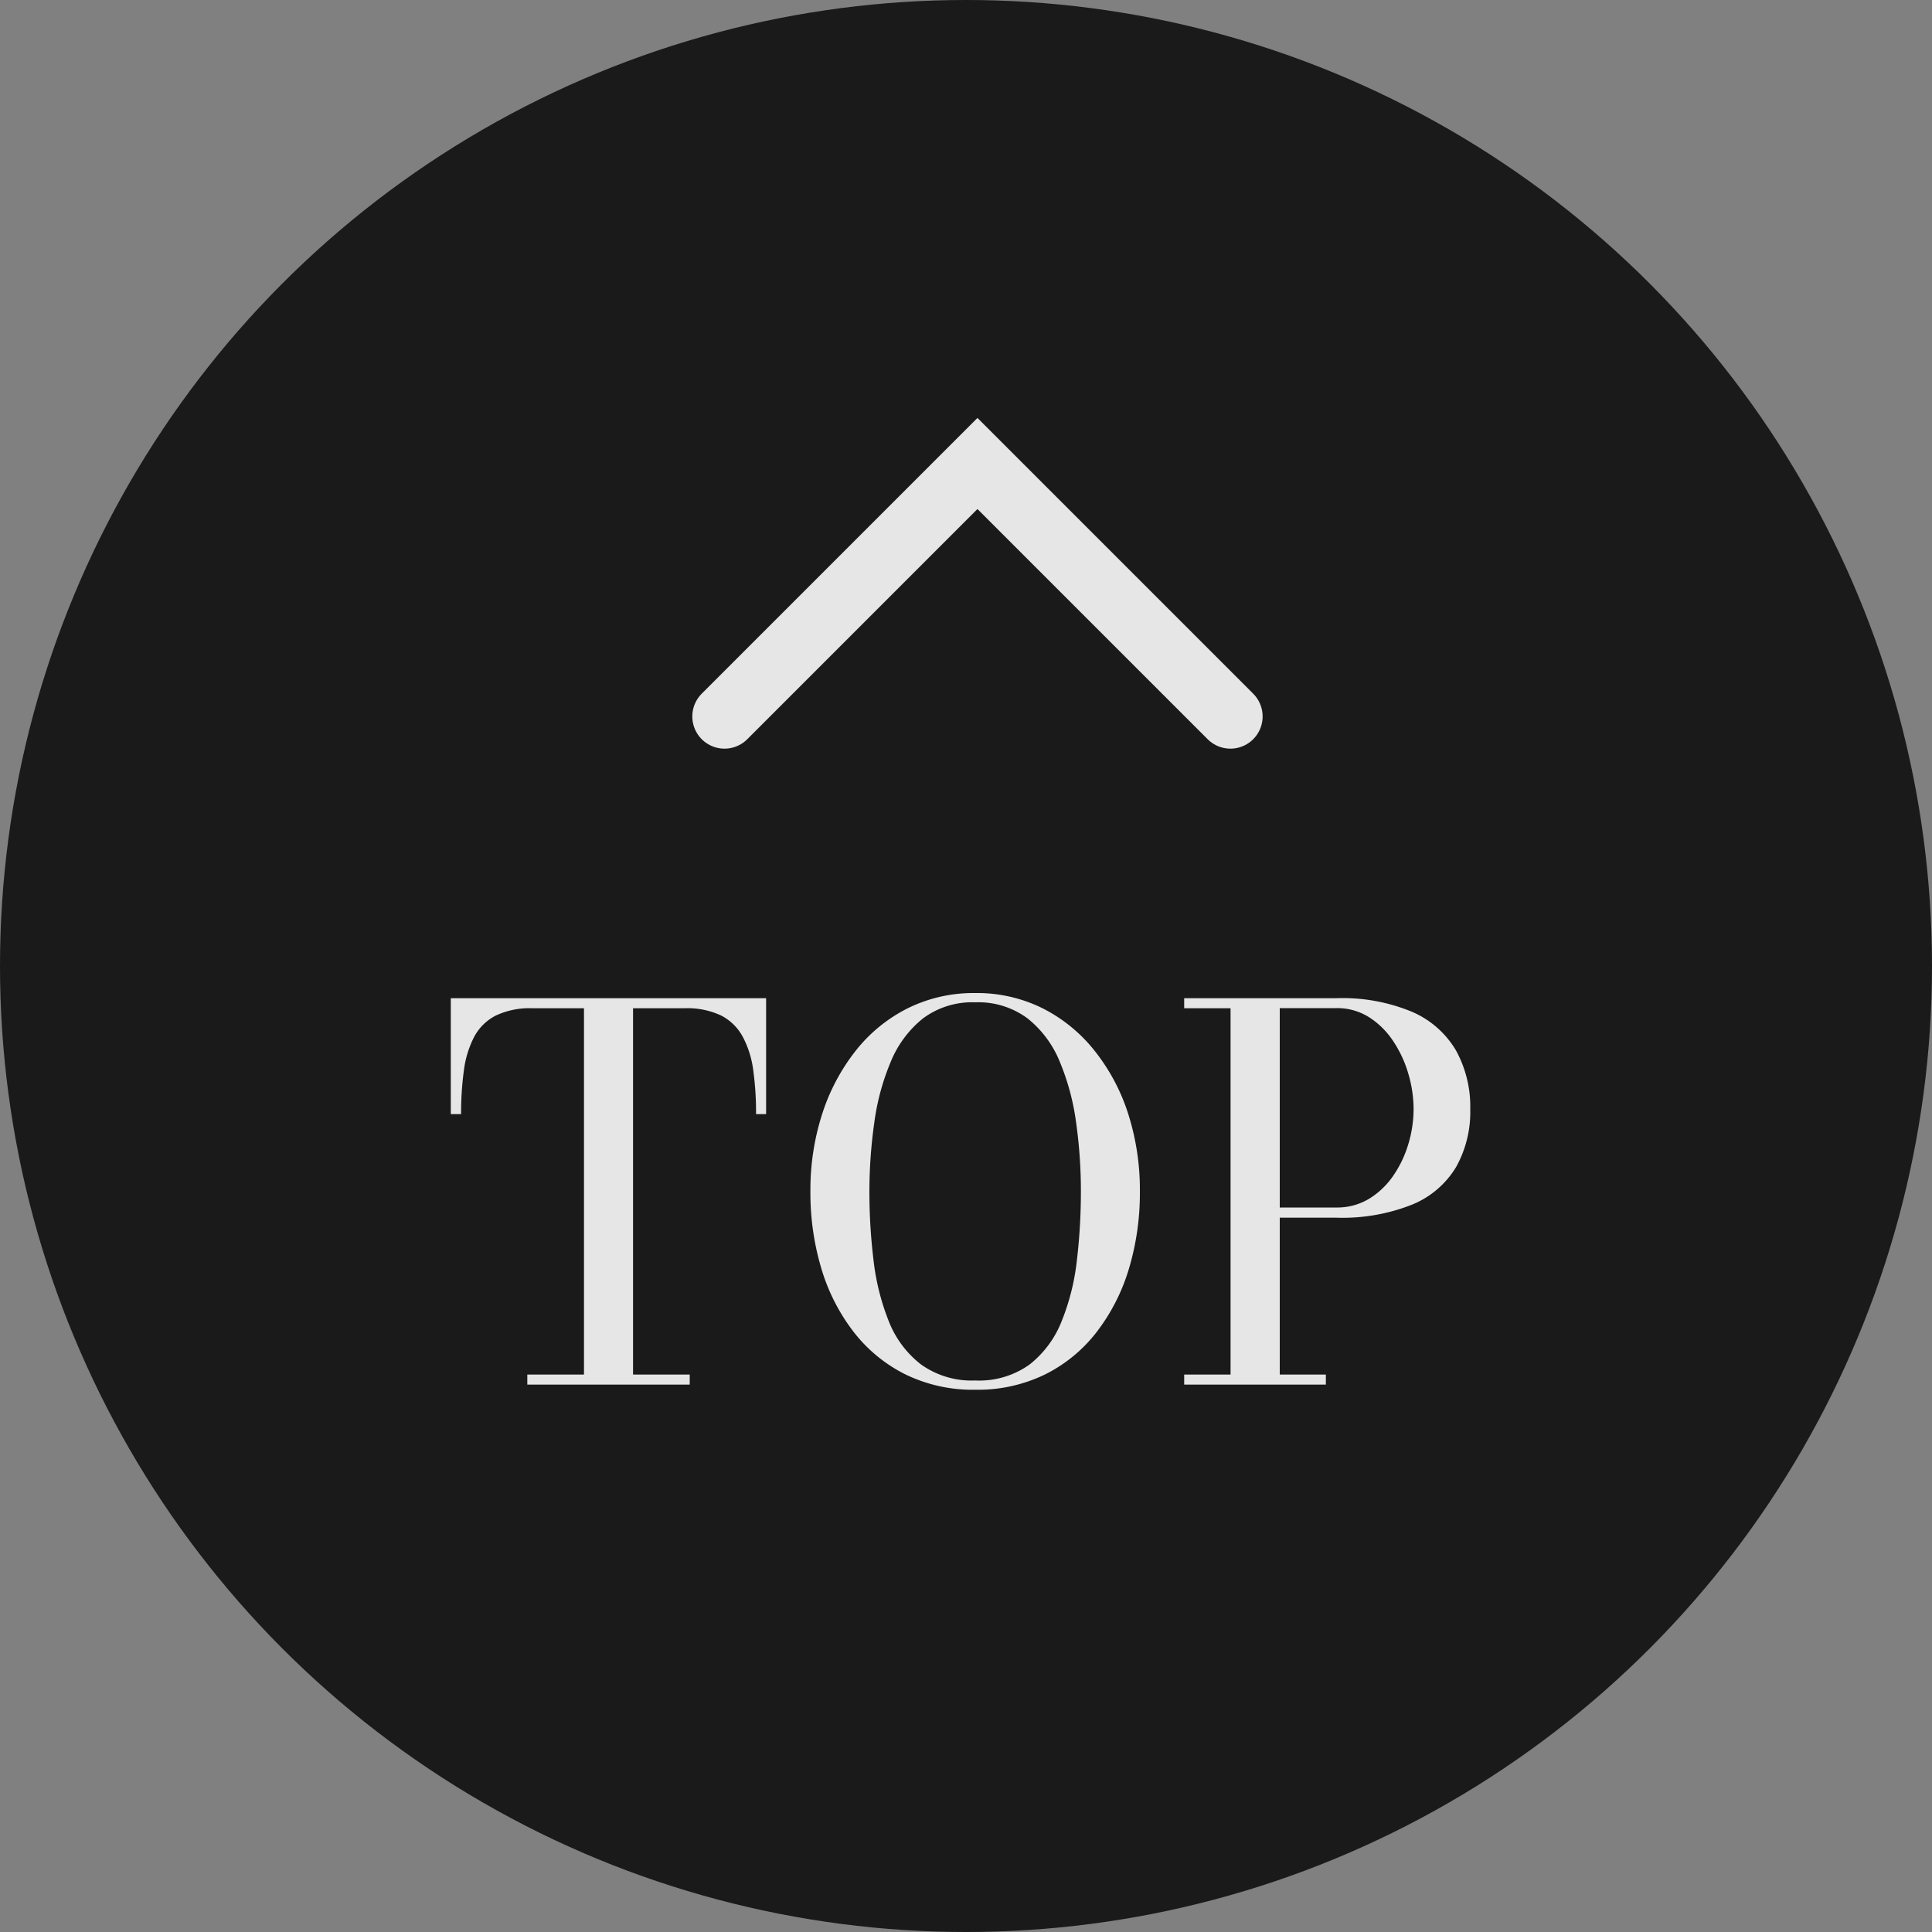
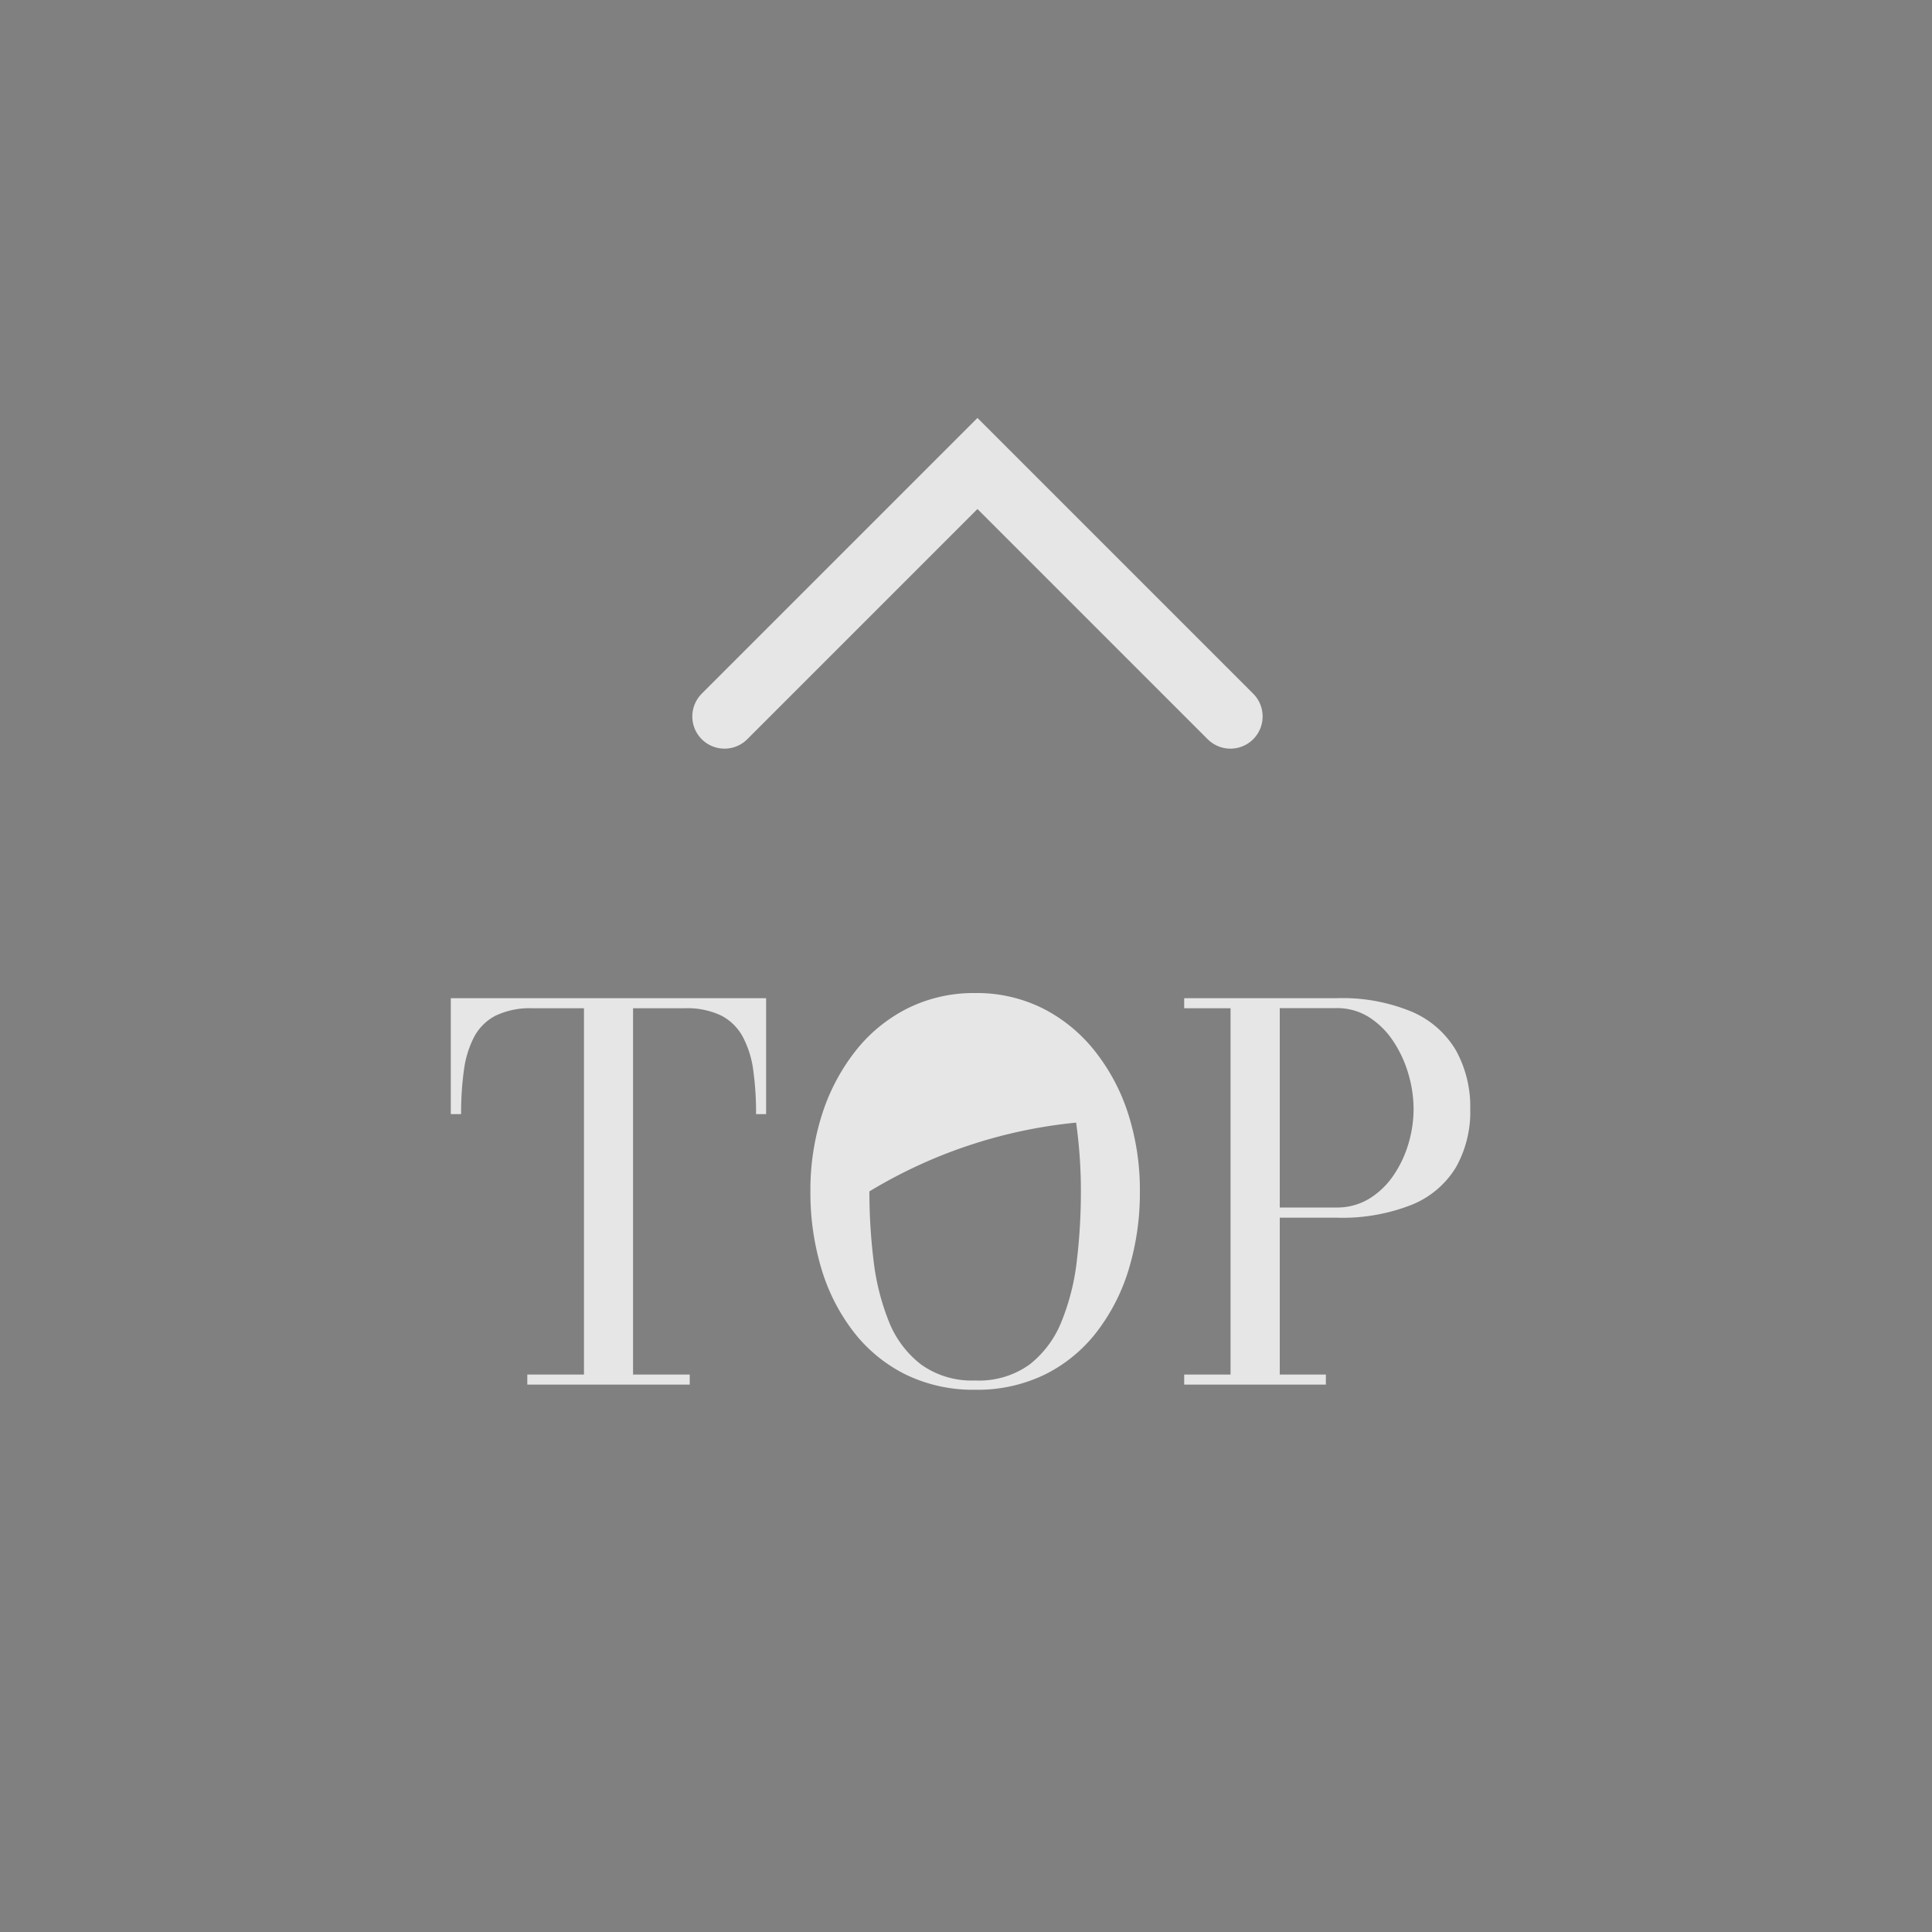
<svg xmlns="http://www.w3.org/2000/svg" width="60" height="60" viewBox="0 0 60 60">
  <rect x="0" y="0" width="60" height="60" fill="#808080" stroke="none" />
  <g opacity="0.8">
-     <circle cx="30" cy="30" r="30" />
    <path d="M-16172-3677.75l7.856-7.856,7.856,7.856" transform="translate(16194.5 3700)" fill="none" stroke="#fff" stroke-linecap="round" stroke-width="2" />
-     <path d="M-13.624,0V-.312h1.76V-11.688h-1.6a2.461,2.461,0,0,0-1.14.228,1.57,1.57,0,0,0-.668.656,3.1,3.1,0,0,0-.32,1.036A9.614,9.614,0,0,0-15.68-8.4H-16V-12h9.792v3.6H-6.52a9.614,9.614,0,0,0-.088-1.368A3.036,3.036,0,0,0-6.932-10.8,1.594,1.594,0,0,0-7.6-11.46a2.461,2.461,0,0,0-1.14-.228h-1.6V-.312h1.76V0ZM.288.16A4.783,4.783,0,0,1-1.88-.316,4.661,4.661,0,0,1-3.492-1.64a6.019,6.019,0,0,1-1-1.964A8.182,8.182,0,0,1-4.832-6a7.682,7.682,0,0,1,.364-2.4A6.25,6.25,0,0,1-3.432-10.36a4.8,4.8,0,0,1,1.616-1.324,4.606,4.606,0,0,1,2.1-.476,4.582,4.582,0,0,1,2.1.476A4.852,4.852,0,0,1,4-10.36,6.142,6.142,0,0,1,5.04-8.4,7.76,7.76,0,0,1,5.4-6a8.182,8.182,0,0,1-.34,2.4,6.063,6.063,0,0,1-1,1.964A4.623,4.623,0,0,1,2.456-.316,4.783,4.783,0,0,1,.288.16Zm0-.288a2.683,2.683,0,0,0,1.692-.5,3.206,3.206,0,0,0,.992-1.344,7.152,7.152,0,0,0,.472-1.892A18.165,18.165,0,0,0,3.568-6,15.258,15.258,0,0,0,3.42-8.136a7.47,7.47,0,0,0-.508-1.892,3.314,3.314,0,0,0-1-1.344,2.559,2.559,0,0,0-1.624-.5,2.559,2.559,0,0,0-1.624.5,3.345,3.345,0,0,0-1,1.344,7.361,7.361,0,0,0-.512,1.892A15.258,15.258,0,0,0-3-6a17.6,17.6,0,0,0,.128,2.136A7.364,7.364,0,0,0-2.4-1.972a3.148,3.148,0,0,0,1,1.344A2.7,2.7,0,0,0,.288-.128ZM11.5-12a5.611,5.611,0,0,1,2.364.428,2.922,2.922,0,0,1,1.356,1.2,3.62,3.62,0,0,1,.44,1.816,3.509,3.509,0,0,1-.44,1.8A2.849,2.849,0,0,1,13.86-5.592a5.852,5.852,0,0,1-2.364.408H9.744V-.312h1.432V0h-4.4V-.312h1.44V-11.688H6.776V-12ZM9.744-5.5H11.5a1.913,1.913,0,0,0,1.02-.272,2.478,2.478,0,0,0,.752-.72,3.473,3.473,0,0,0,.468-.988,3.772,3.772,0,0,0,.16-1.076,3.9,3.9,0,0,0-.16-1.088,3.675,3.675,0,0,0-.468-1.016,2.544,2.544,0,0,0-.752-.748,1.852,1.852,0,0,0-1.02-.284H9.744Z" transform="translate(30 43)" fill="#fff" />
+     <path d="M-13.624,0V-.312h1.76V-11.688h-1.6a2.461,2.461,0,0,0-1.14.228,1.57,1.57,0,0,0-.668.656,3.1,3.1,0,0,0-.32,1.036A9.614,9.614,0,0,0-15.68-8.4H-16V-12h9.792v3.6H-6.52a9.614,9.614,0,0,0-.088-1.368A3.036,3.036,0,0,0-6.932-10.8,1.594,1.594,0,0,0-7.6-11.46a2.461,2.461,0,0,0-1.14-.228h-1.6V-.312h1.76V0ZM.288.16A4.783,4.783,0,0,1-1.88-.316,4.661,4.661,0,0,1-3.492-1.64a6.019,6.019,0,0,1-1-1.964A8.182,8.182,0,0,1-4.832-6a7.682,7.682,0,0,1,.364-2.4A6.25,6.25,0,0,1-3.432-10.36a4.8,4.8,0,0,1,1.616-1.324,4.606,4.606,0,0,1,2.1-.476,4.582,4.582,0,0,1,2.1.476A4.852,4.852,0,0,1,4-10.36,6.142,6.142,0,0,1,5.04-8.4,7.76,7.76,0,0,1,5.4-6a8.182,8.182,0,0,1-.34,2.4,6.063,6.063,0,0,1-1,1.964A4.623,4.623,0,0,1,2.456-.316,4.783,4.783,0,0,1,.288.16Zm0-.288a2.683,2.683,0,0,0,1.692-.5,3.206,3.206,0,0,0,.992-1.344,7.152,7.152,0,0,0,.472-1.892A18.165,18.165,0,0,0,3.568-6,15.258,15.258,0,0,0,3.42-8.136A15.258,15.258,0,0,0-3-6a17.6,17.6,0,0,0,.128,2.136A7.364,7.364,0,0,0-2.4-1.972a3.148,3.148,0,0,0,1,1.344A2.7,2.7,0,0,0,.288-.128ZM11.5-12a5.611,5.611,0,0,1,2.364.428,2.922,2.922,0,0,1,1.356,1.2,3.62,3.62,0,0,1,.44,1.816,3.509,3.509,0,0,1-.44,1.8A2.849,2.849,0,0,1,13.86-5.592a5.852,5.852,0,0,1-2.364.408H9.744V-.312h1.432V0h-4.4V-.312h1.44V-11.688H6.776V-12ZM9.744-5.5H11.5a1.913,1.913,0,0,0,1.02-.272,2.478,2.478,0,0,0,.752-.72,3.473,3.473,0,0,0,.468-.988,3.772,3.772,0,0,0,.16-1.076,3.9,3.9,0,0,0-.16-1.088,3.675,3.675,0,0,0-.468-1.016,2.544,2.544,0,0,0-.752-.748,1.852,1.852,0,0,0-1.02-.284H9.744Z" transform="translate(30 43)" fill="#fff" />
  </g>
</svg>